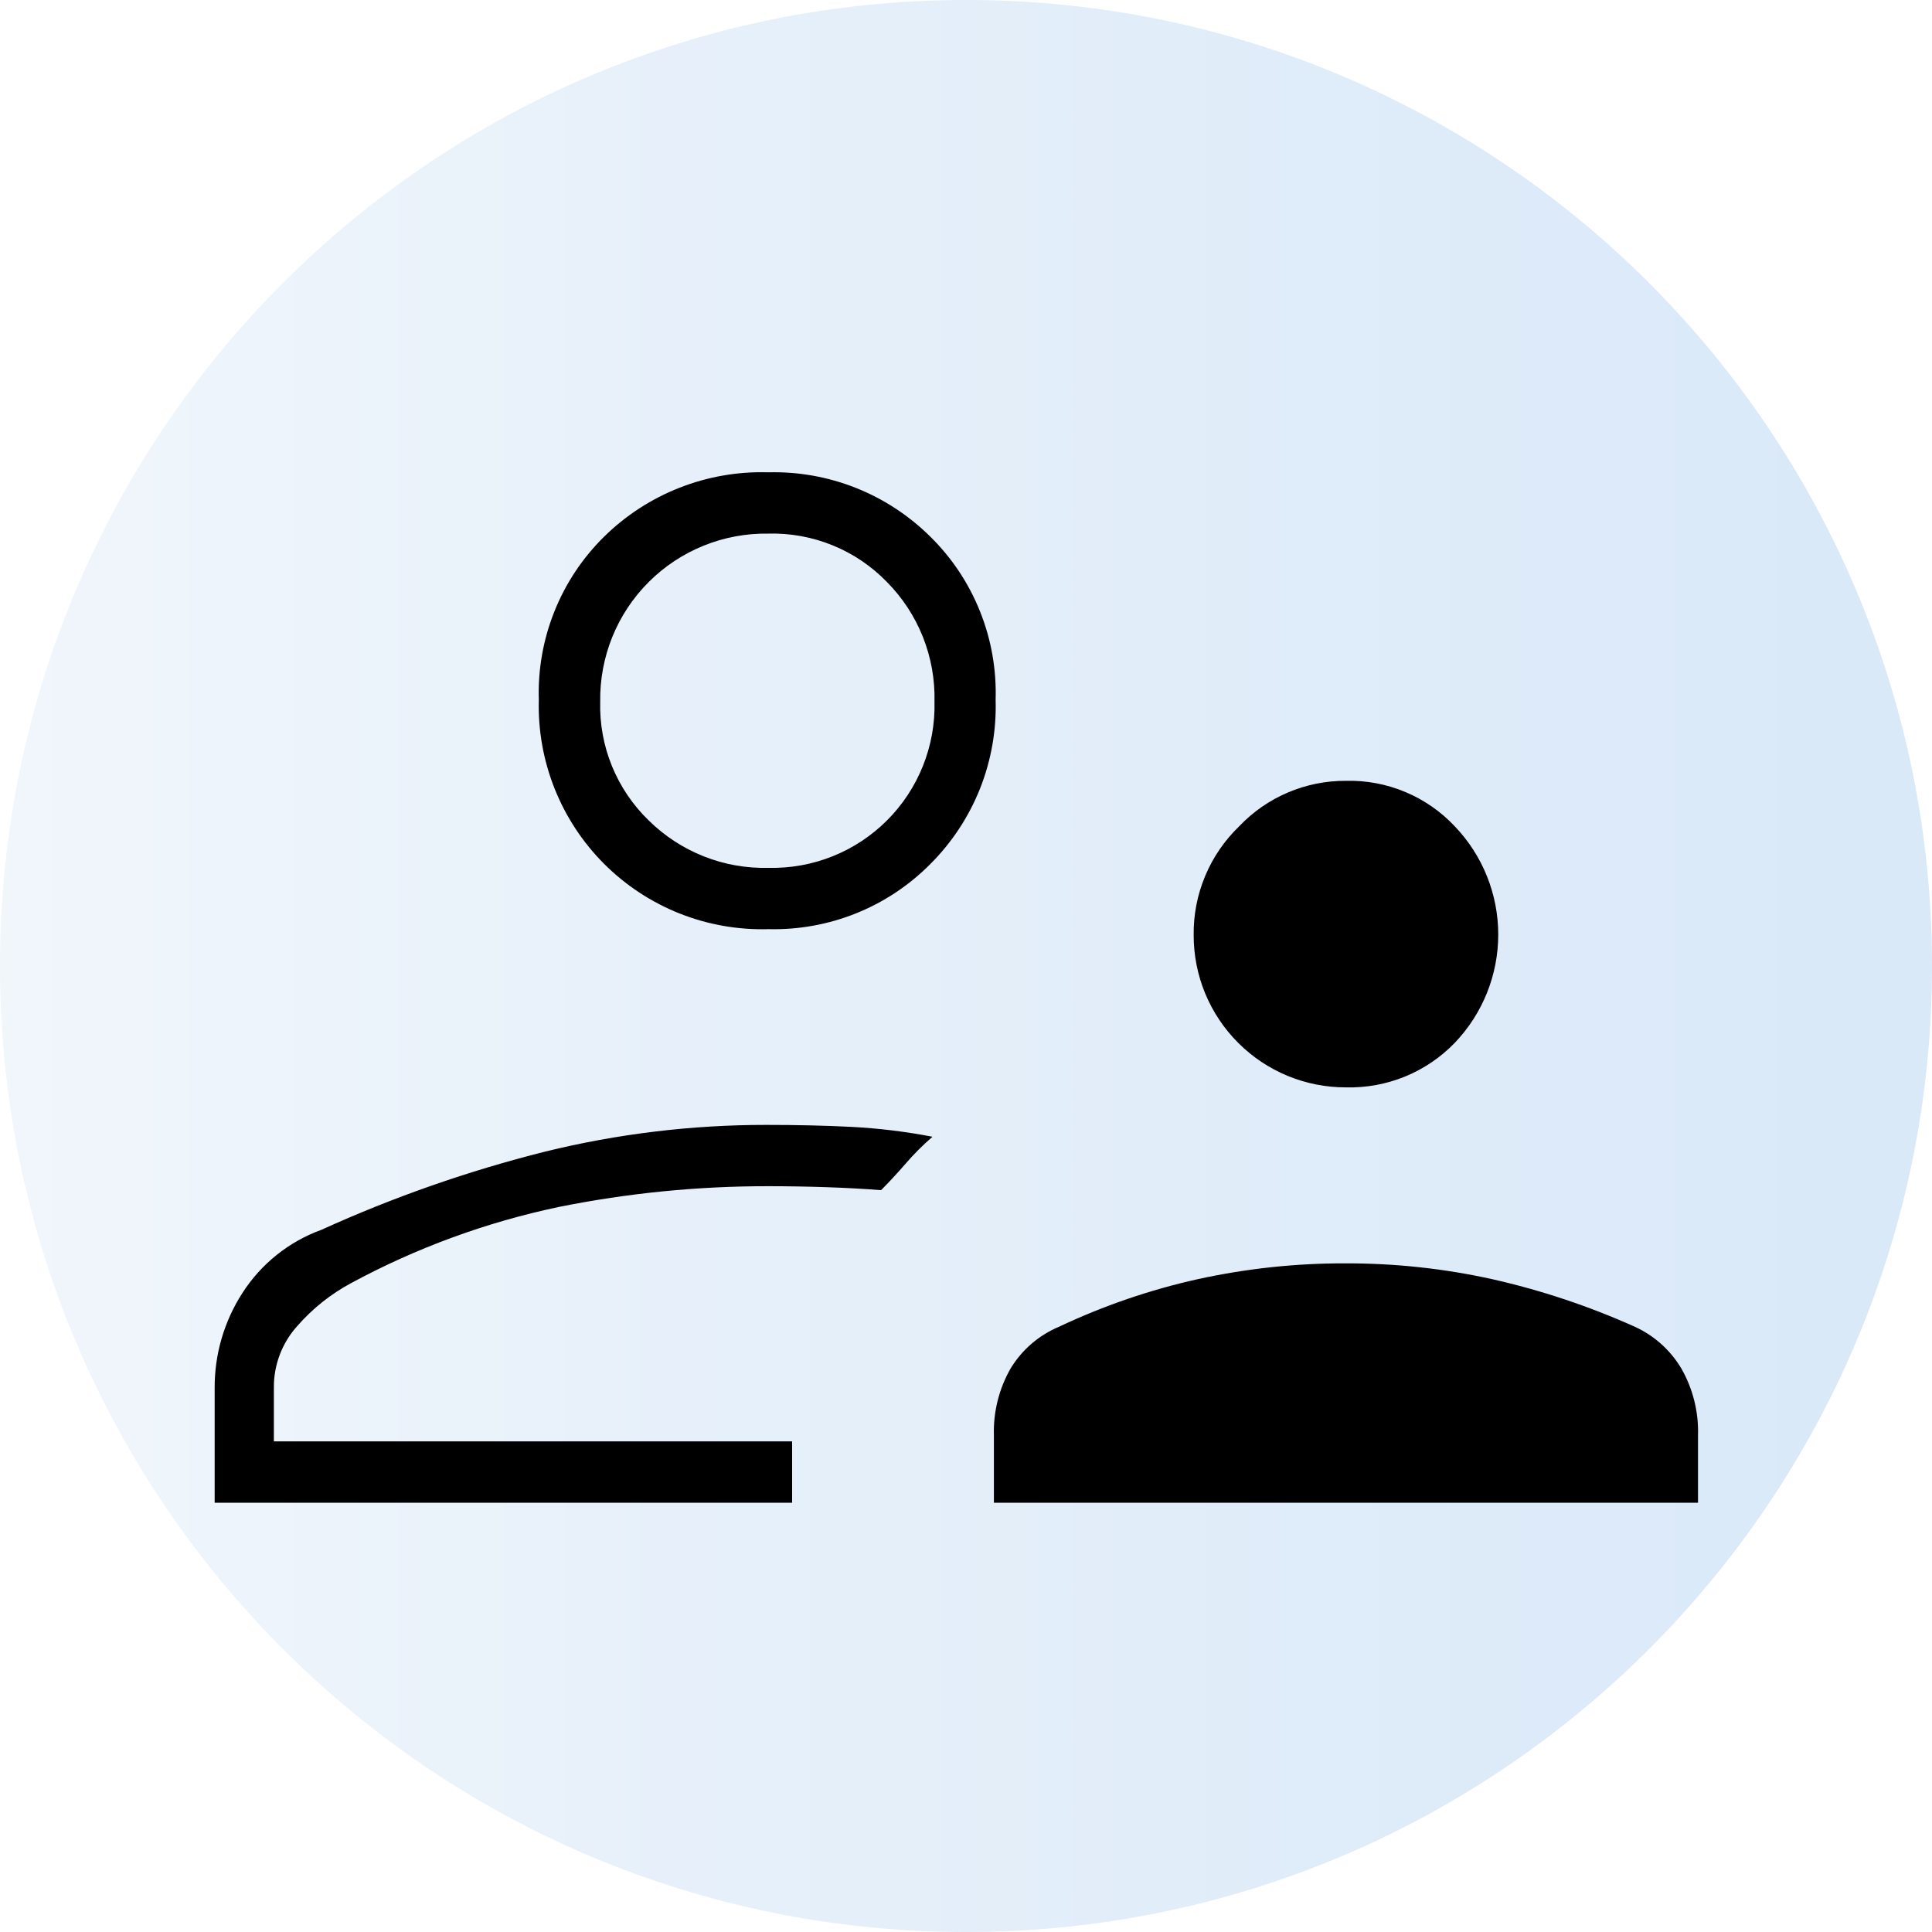
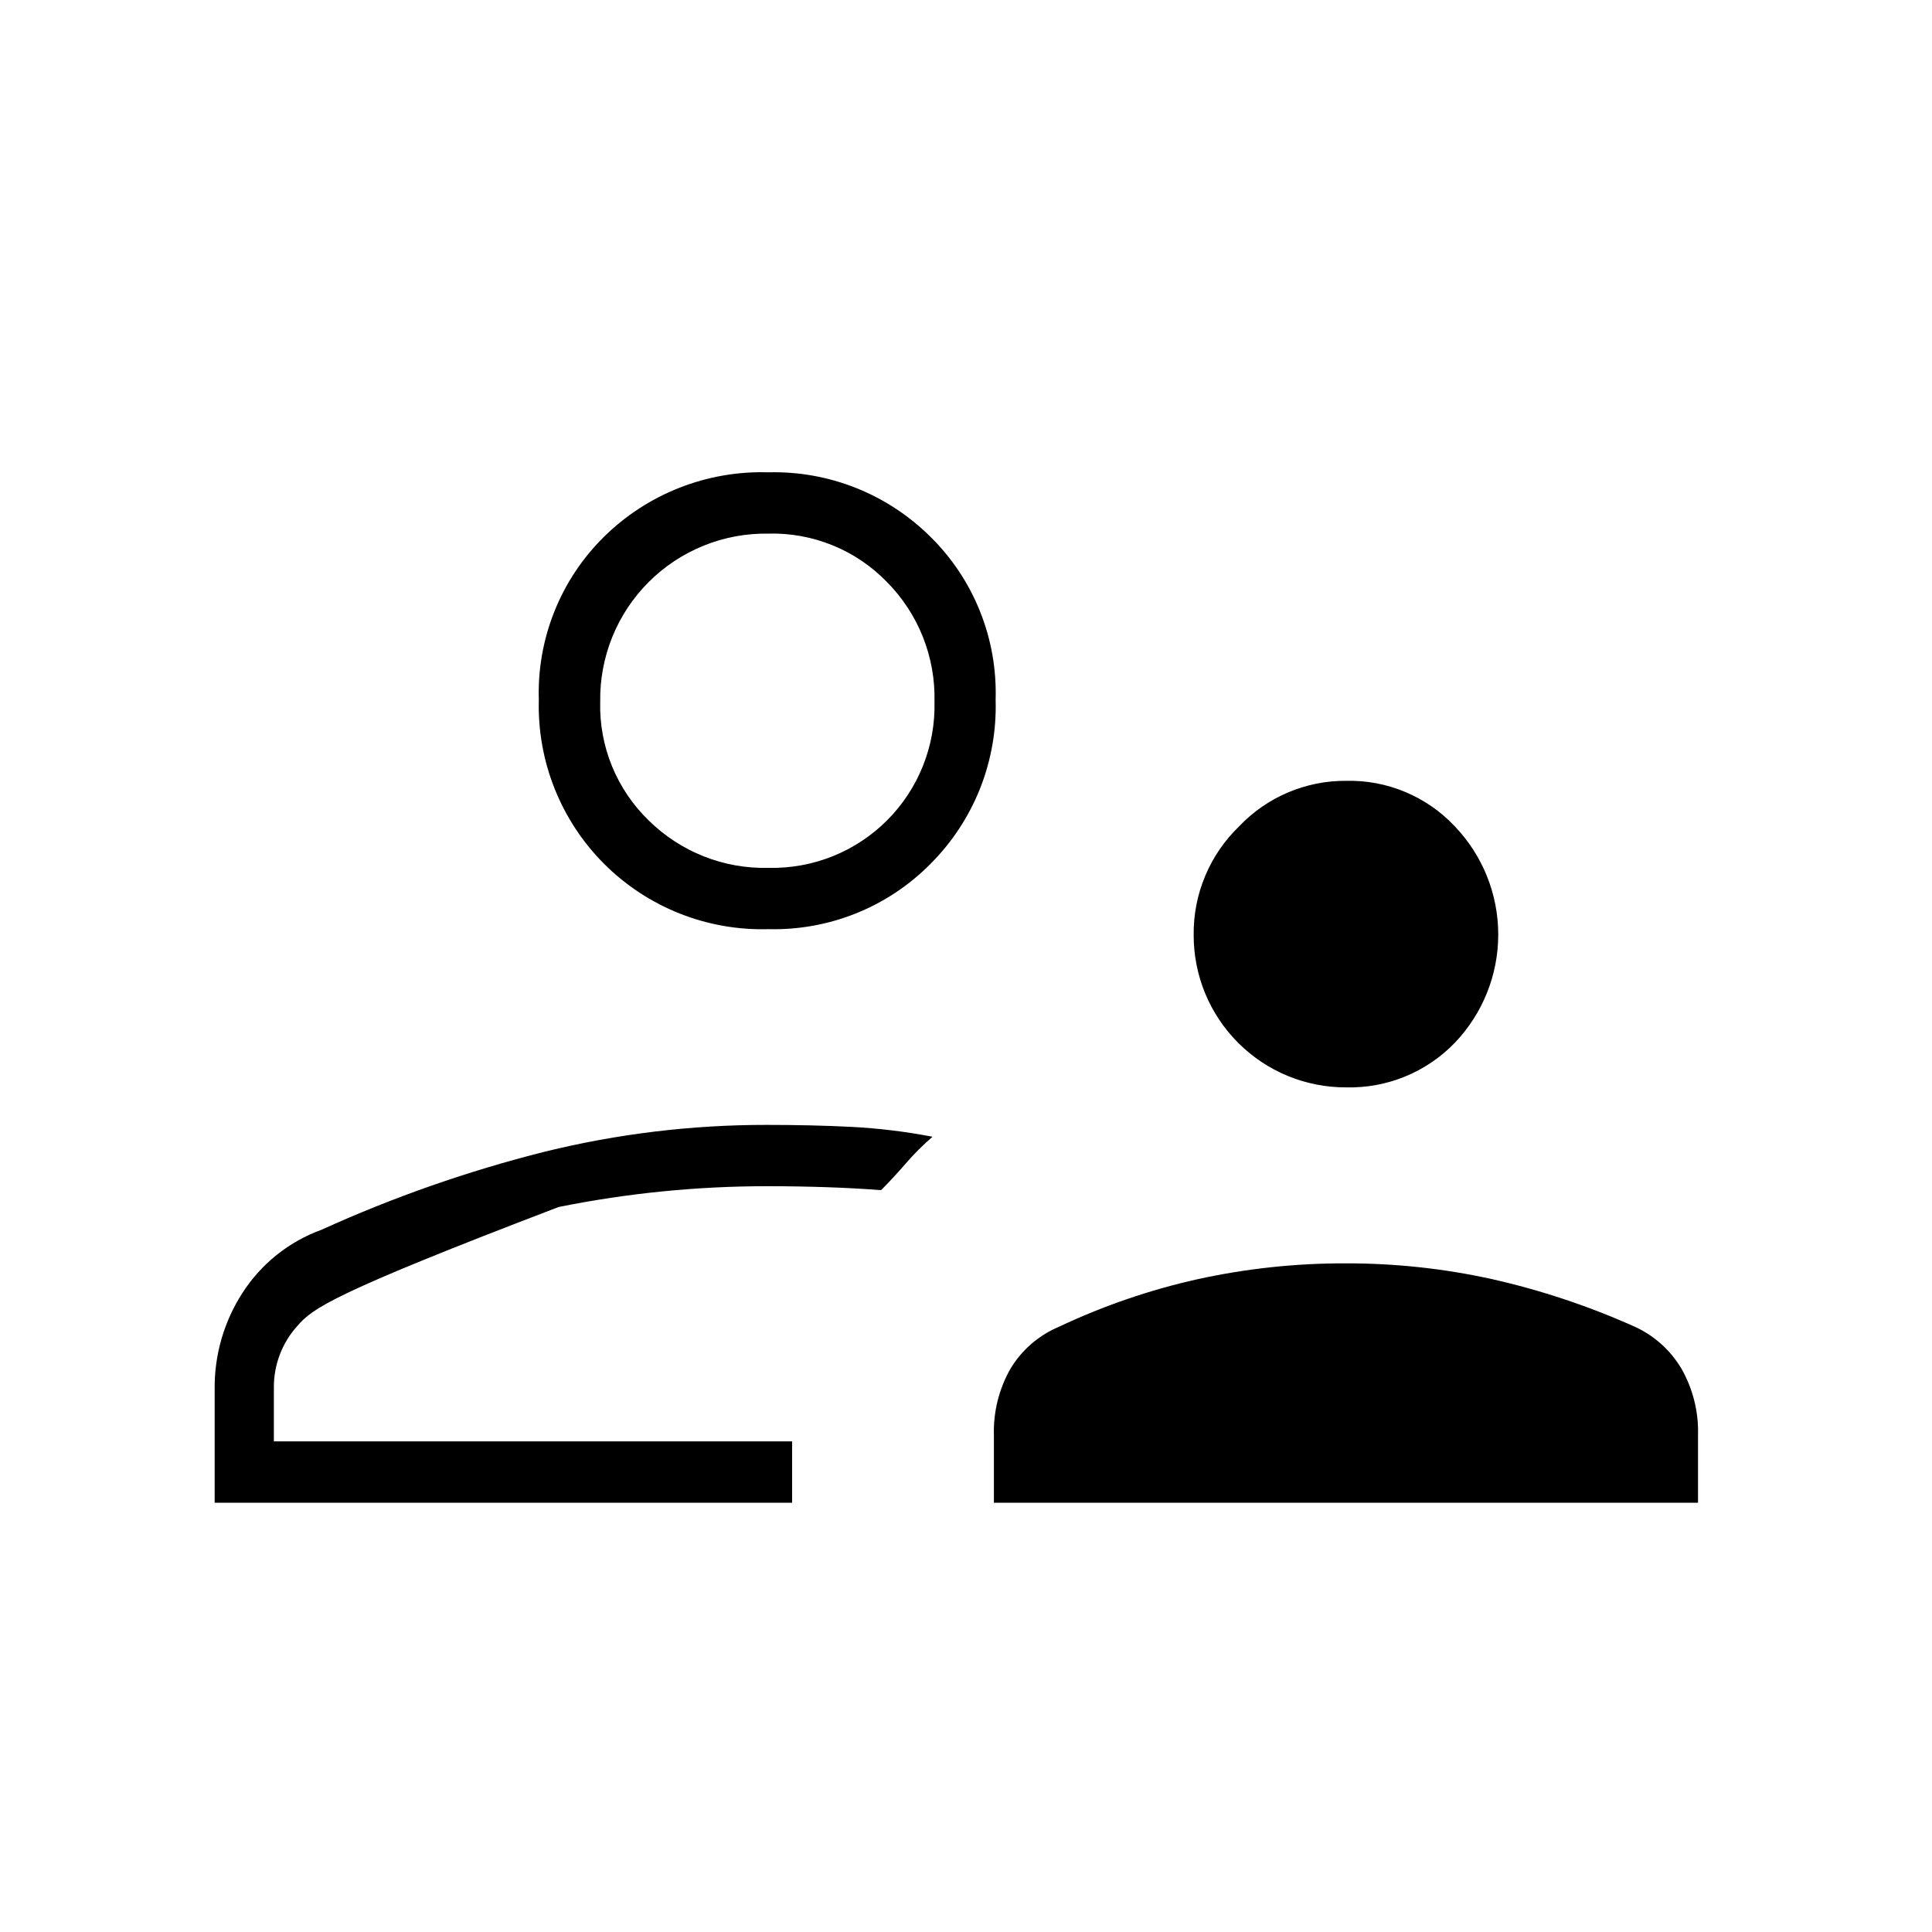
<svg xmlns="http://www.w3.org/2000/svg" width="45" height="45" viewBox="0 0 45 45" fill="none">
  <g id="Group 2273">
    <g id="Group 2433" opacity="0.3">
-       <path id="Ellipse 841" d="M22.5 45C34.926 45 45 34.926 45 22.5C45 10.074 34.926 0 22.5 0C10.074 0 0 10.074 0 22.5C0 34.926 10.074 45 22.5 45Z" fill="url(#paint0_linear_853_8026)" />
-     </g>
-     <path id="supervisor_account_FILL0_wght200_GRAD0_opsz48" d="M31.35 25.327C30.884 25.328 30.422 25.237 29.991 25.059C29.561 24.881 29.169 24.62 28.84 24.29C28.51 23.961 28.249 23.569 28.071 23.139C27.893 22.708 27.802 22.246 27.803 21.78C27.797 21.308 27.888 20.839 28.071 20.403C28.253 19.967 28.523 19.573 28.863 19.246C29.183 18.909 29.569 18.641 29.997 18.459C30.425 18.277 30.885 18.184 31.35 18.187C31.823 18.175 32.294 18.263 32.73 18.446C33.167 18.628 33.56 18.901 33.884 19.246C34.534 19.924 34.897 20.828 34.897 21.768C34.897 22.708 34.534 23.611 33.884 24.29C33.557 24.629 33.162 24.896 32.726 25.075C32.29 25.253 31.821 25.339 31.35 25.327ZM23.15 35.001V33.435C23.133 32.887 23.269 32.344 23.542 31.869C23.807 31.435 24.201 31.097 24.67 30.901C25.701 30.414 26.782 30.043 27.895 29.795C29.03 29.546 30.188 29.422 31.35 29.426C32.496 29.424 33.64 29.547 34.759 29.795C35.898 30.052 37.009 30.423 38.075 30.901C38.526 31.106 38.903 31.444 39.158 31.868C39.431 32.343 39.567 32.886 39.55 33.434V35.001H23.15ZM17.898 21.642C17.191 21.662 16.487 21.538 15.829 21.277C15.172 21.016 14.574 20.623 14.073 20.123C13.573 19.623 13.18 19.026 12.918 18.369C12.656 17.712 12.531 17.008 12.55 16.301C12.528 15.597 12.651 14.896 12.913 14.242C13.174 13.588 13.568 12.995 14.07 12.501C14.573 12.006 15.171 11.617 15.828 11.36C16.485 11.102 17.188 10.98 17.893 11.001C18.591 10.983 19.286 11.106 19.935 11.364C20.584 11.622 21.174 12.009 21.67 12.501C22.172 12.995 22.566 13.588 22.827 14.242C23.089 14.896 23.212 15.597 23.19 16.301C23.211 17.008 23.087 17.712 22.826 18.37C22.564 19.027 22.171 19.624 21.67 20.124C21.178 20.621 20.59 21.012 19.941 21.273C19.292 21.534 18.597 21.659 17.898 21.642ZM5 35.001V32.329C4.996 31.545 5.22 30.777 5.645 30.118C6.081 29.438 6.729 28.919 7.488 28.644C9.165 27.882 10.907 27.273 12.693 26.824C14.381 26.409 16.112 26.2 17.85 26.201C18.557 26.201 19.217 26.216 19.831 26.247C20.465 26.28 21.096 26.357 21.72 26.477C21.498 26.669 21.29 26.876 21.098 27.099C20.898 27.329 20.706 27.536 20.522 27.721C20.122 27.69 19.7 27.667 19.255 27.652C18.81 27.637 18.357 27.629 17.896 27.629C16.256 27.627 14.62 27.789 13.013 28.113C11.324 28.469 9.695 29.066 8.176 29.887C7.706 30.14 7.284 30.475 6.932 30.877C6.571 31.273 6.373 31.792 6.379 32.328V33.572H18.45V35.001H5ZM17.897 20.214C18.409 20.226 18.917 20.135 19.392 19.945C19.867 19.755 20.299 19.47 20.661 19.108C21.022 18.747 21.307 18.315 21.497 17.84C21.687 17.365 21.779 16.856 21.766 16.345C21.779 15.83 21.687 15.317 21.497 14.838C21.307 14.36 21.023 13.924 20.66 13.558C20.303 13.188 19.872 12.897 19.397 12.703C18.921 12.509 18.41 12.415 17.896 12.429C17.38 12.421 16.867 12.516 16.388 12.71C15.909 12.904 15.474 13.192 15.109 13.557C14.743 13.923 14.455 14.358 14.261 14.837C14.068 15.315 13.972 15.828 13.98 16.345C13.966 16.859 14.06 17.37 14.254 17.845C14.449 18.321 14.74 18.752 15.109 19.109C15.476 19.471 15.912 19.756 16.391 19.946C16.87 20.136 17.383 20.227 17.898 20.214H17.897Z" fill="black" />
+       </g>
+     <path id="supervisor_account_FILL0_wght200_GRAD0_opsz48" d="M31.35 25.327C30.884 25.328 30.422 25.237 29.991 25.059C29.561 24.881 29.169 24.62 28.84 24.29C28.51 23.961 28.249 23.569 28.071 23.139C27.893 22.708 27.802 22.246 27.803 21.78C27.797 21.308 27.888 20.839 28.071 20.403C28.253 19.967 28.523 19.573 28.863 19.246C29.183 18.909 29.569 18.641 29.997 18.459C30.425 18.277 30.885 18.184 31.35 18.187C31.823 18.175 32.294 18.263 32.73 18.446C33.167 18.628 33.56 18.901 33.884 19.246C34.534 19.924 34.897 20.828 34.897 21.768C34.897 22.708 34.534 23.611 33.884 24.29C33.557 24.629 33.162 24.896 32.726 25.075C32.29 25.253 31.821 25.339 31.35 25.327ZM23.15 35.001V33.435C23.133 32.887 23.269 32.344 23.542 31.869C23.807 31.435 24.201 31.097 24.67 30.901C25.701 30.414 26.782 30.043 27.895 29.795C29.03 29.546 30.188 29.422 31.35 29.426C32.496 29.424 33.64 29.547 34.759 29.795C35.898 30.052 37.009 30.423 38.075 30.901C38.526 31.106 38.903 31.444 39.158 31.868C39.431 32.343 39.567 32.886 39.55 33.434V35.001H23.15ZM17.898 21.642C17.191 21.662 16.487 21.538 15.829 21.277C15.172 21.016 14.574 20.623 14.073 20.123C13.573 19.623 13.18 19.026 12.918 18.369C12.656 17.712 12.531 17.008 12.55 16.301C12.528 15.597 12.651 14.896 12.913 14.242C13.174 13.588 13.568 12.995 14.07 12.501C14.573 12.006 15.171 11.617 15.828 11.36C16.485 11.102 17.188 10.98 17.893 11.001C18.591 10.983 19.286 11.106 19.935 11.364C20.584 11.622 21.174 12.009 21.67 12.501C22.172 12.995 22.566 13.588 22.827 14.242C23.089 14.896 23.212 15.597 23.19 16.301C23.211 17.008 23.087 17.712 22.826 18.37C22.564 19.027 22.171 19.624 21.67 20.124C21.178 20.621 20.59 21.012 19.941 21.273C19.292 21.534 18.597 21.659 17.898 21.642ZM5 35.001V32.329C4.996 31.545 5.22 30.777 5.645 30.118C6.081 29.438 6.729 28.919 7.488 28.644C9.165 27.882 10.907 27.273 12.693 26.824C14.381 26.409 16.112 26.2 17.85 26.201C18.557 26.201 19.217 26.216 19.831 26.247C20.465 26.28 21.096 26.357 21.72 26.477C21.498 26.669 21.29 26.876 21.098 27.099C20.898 27.329 20.706 27.536 20.522 27.721C20.122 27.69 19.7 27.667 19.255 27.652C18.81 27.637 18.357 27.629 17.896 27.629C16.256 27.627 14.62 27.789 13.013 28.113C7.706 30.14 7.284 30.475 6.932 30.877C6.571 31.273 6.373 31.792 6.379 32.328V33.572H18.45V35.001H5ZM17.897 20.214C18.409 20.226 18.917 20.135 19.392 19.945C19.867 19.755 20.299 19.47 20.661 19.108C21.022 18.747 21.307 18.315 21.497 17.84C21.687 17.365 21.779 16.856 21.766 16.345C21.779 15.83 21.687 15.317 21.497 14.838C21.307 14.36 21.023 13.924 20.66 13.558C20.303 13.188 19.872 12.897 19.397 12.703C18.921 12.509 18.41 12.415 17.896 12.429C17.38 12.421 16.867 12.516 16.388 12.71C15.909 12.904 15.474 13.192 15.109 13.557C14.743 13.923 14.455 14.358 14.261 14.837C14.068 15.315 13.972 15.828 13.98 16.345C13.966 16.859 14.06 17.37 14.254 17.845C14.449 18.321 14.74 18.752 15.109 19.109C15.476 19.471 15.912 19.756 16.391 19.946C16.87 20.136 17.383 20.227 17.898 20.214H17.897Z" fill="black" />
  </g>
  <defs>
    <linearGradient id="paint0_linear_853_8026" x1="0" y1="22.5" x2="45" y2="22.5" gradientUnits="userSpaceOnUse">
      <stop stop-color="#CFE1F2" />
      <stop offset="0.34" stop-color="#AFCEEE" />
      <stop offset="0.77" stop-color="#8DBBEA" />
      <stop offset="1" stop-color="#80B4E9" />
    </linearGradient>
  </defs>
</svg>